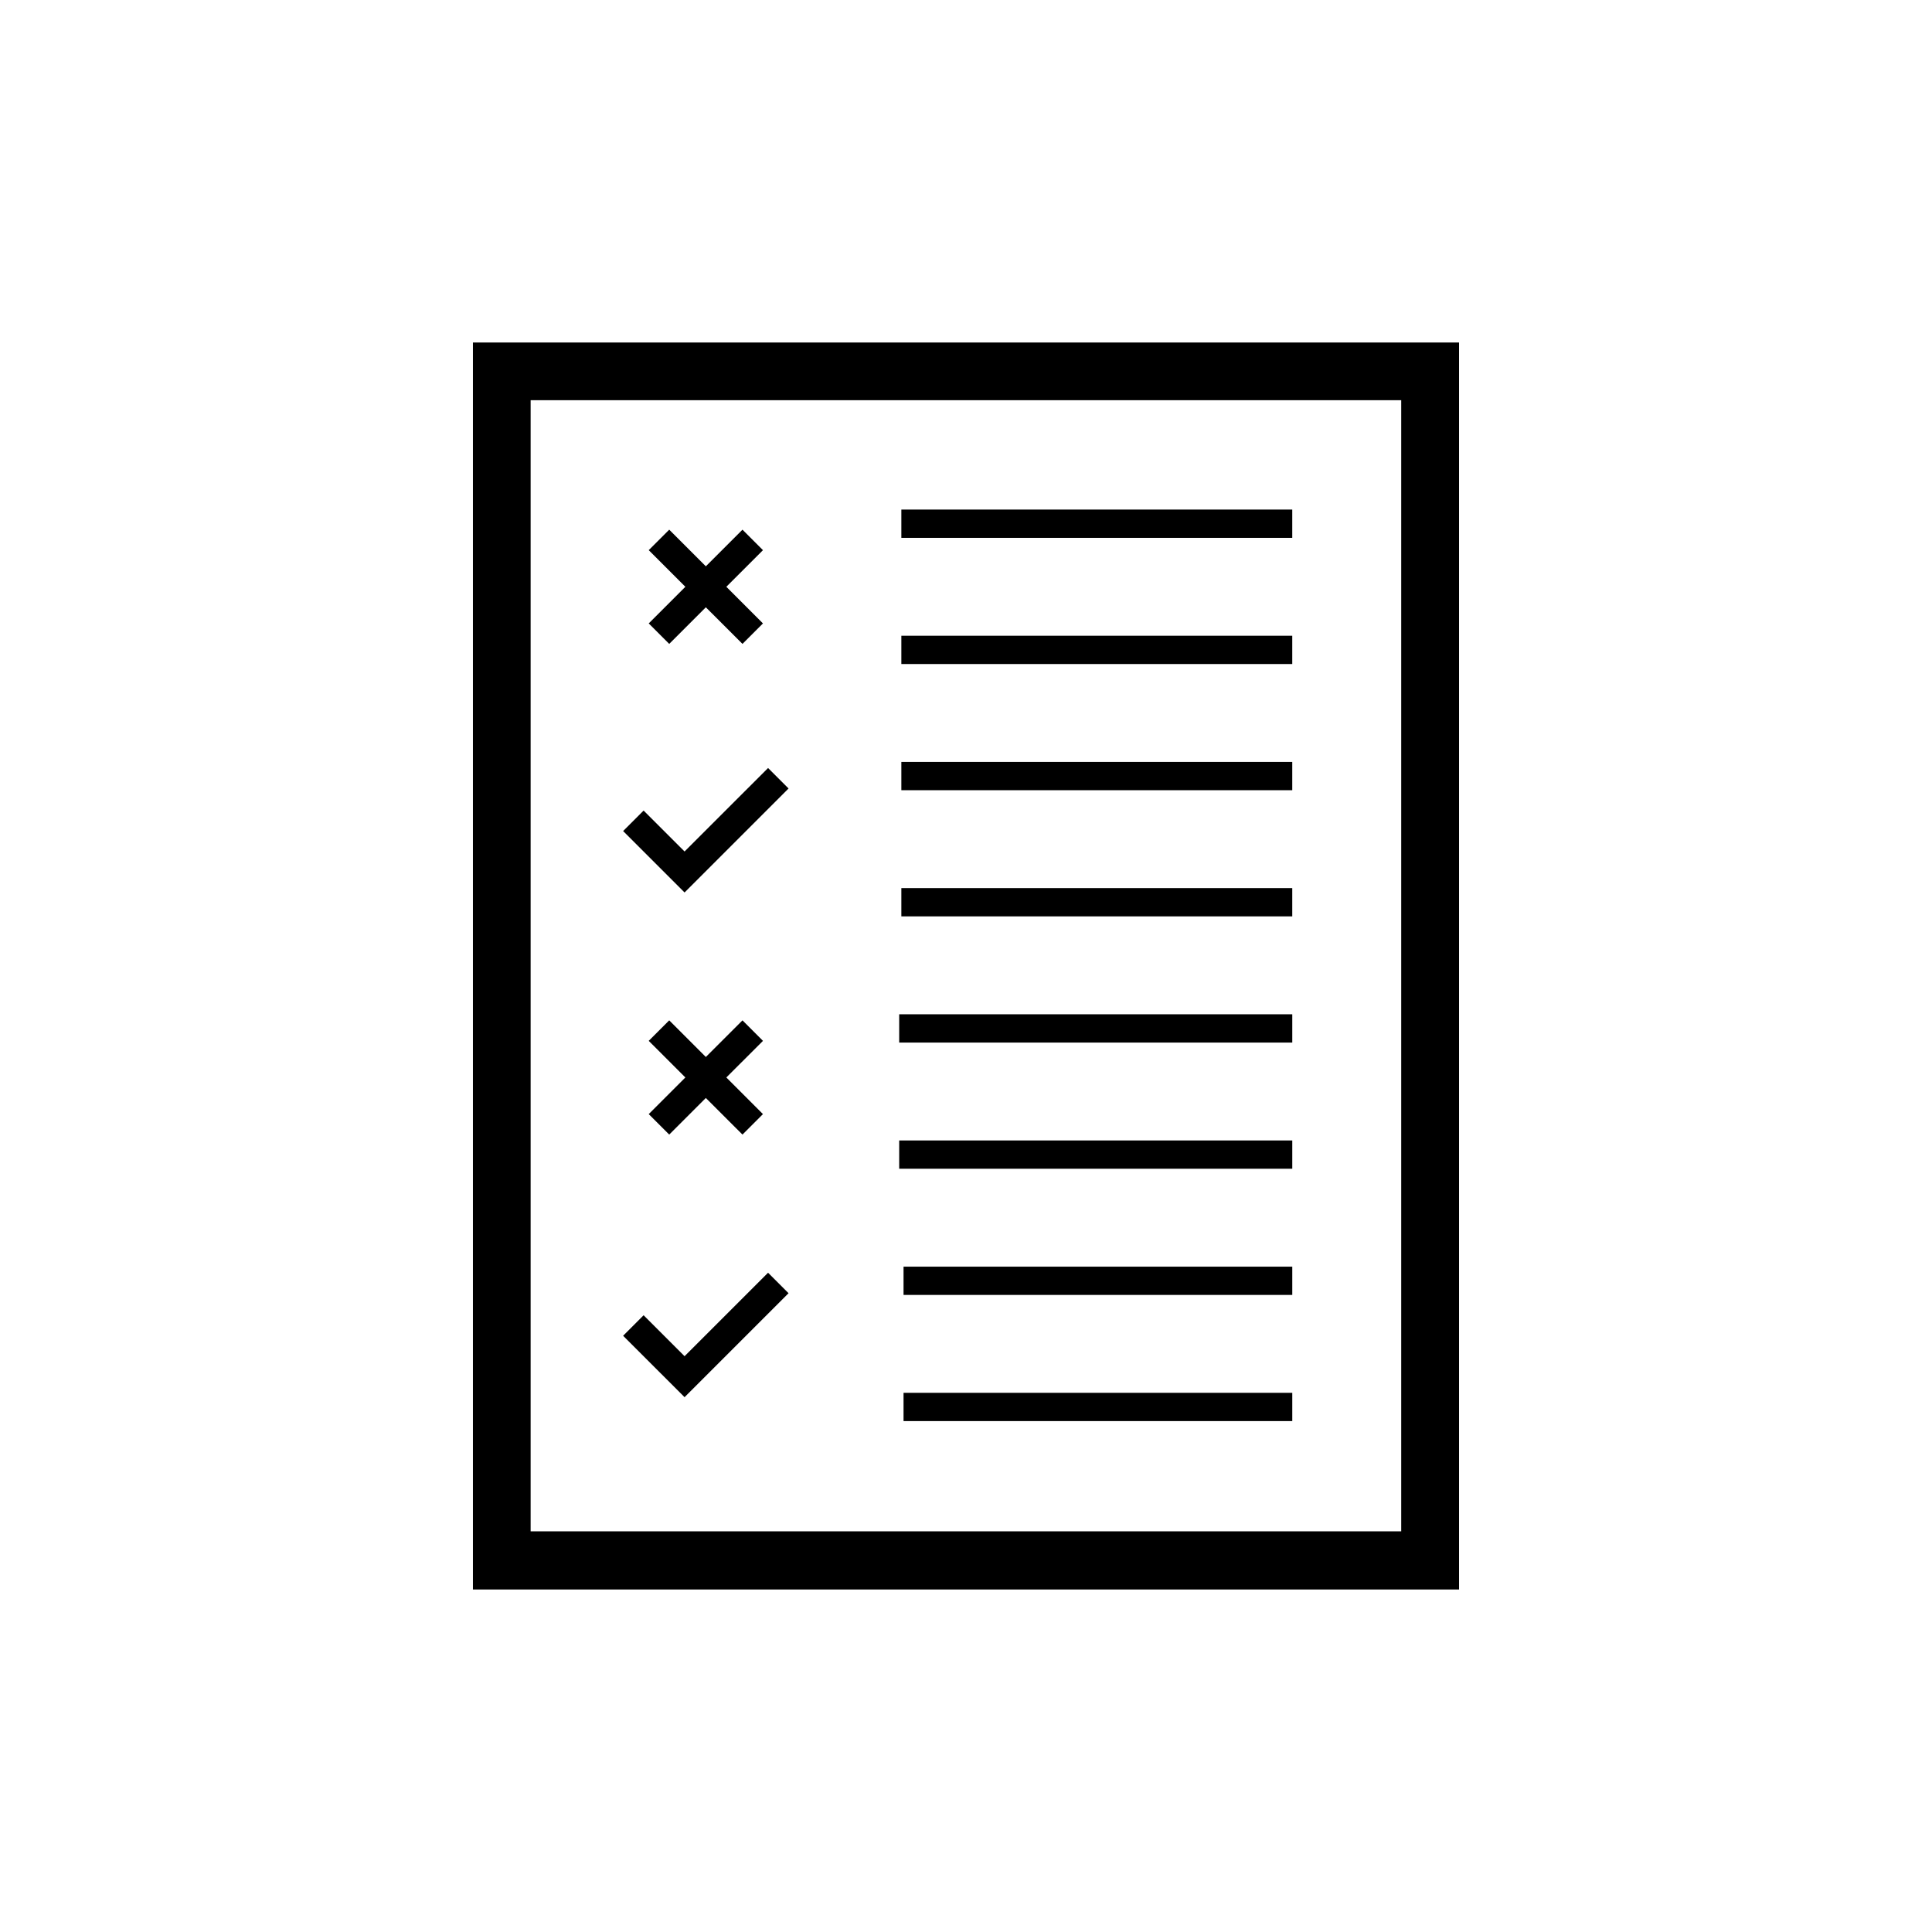
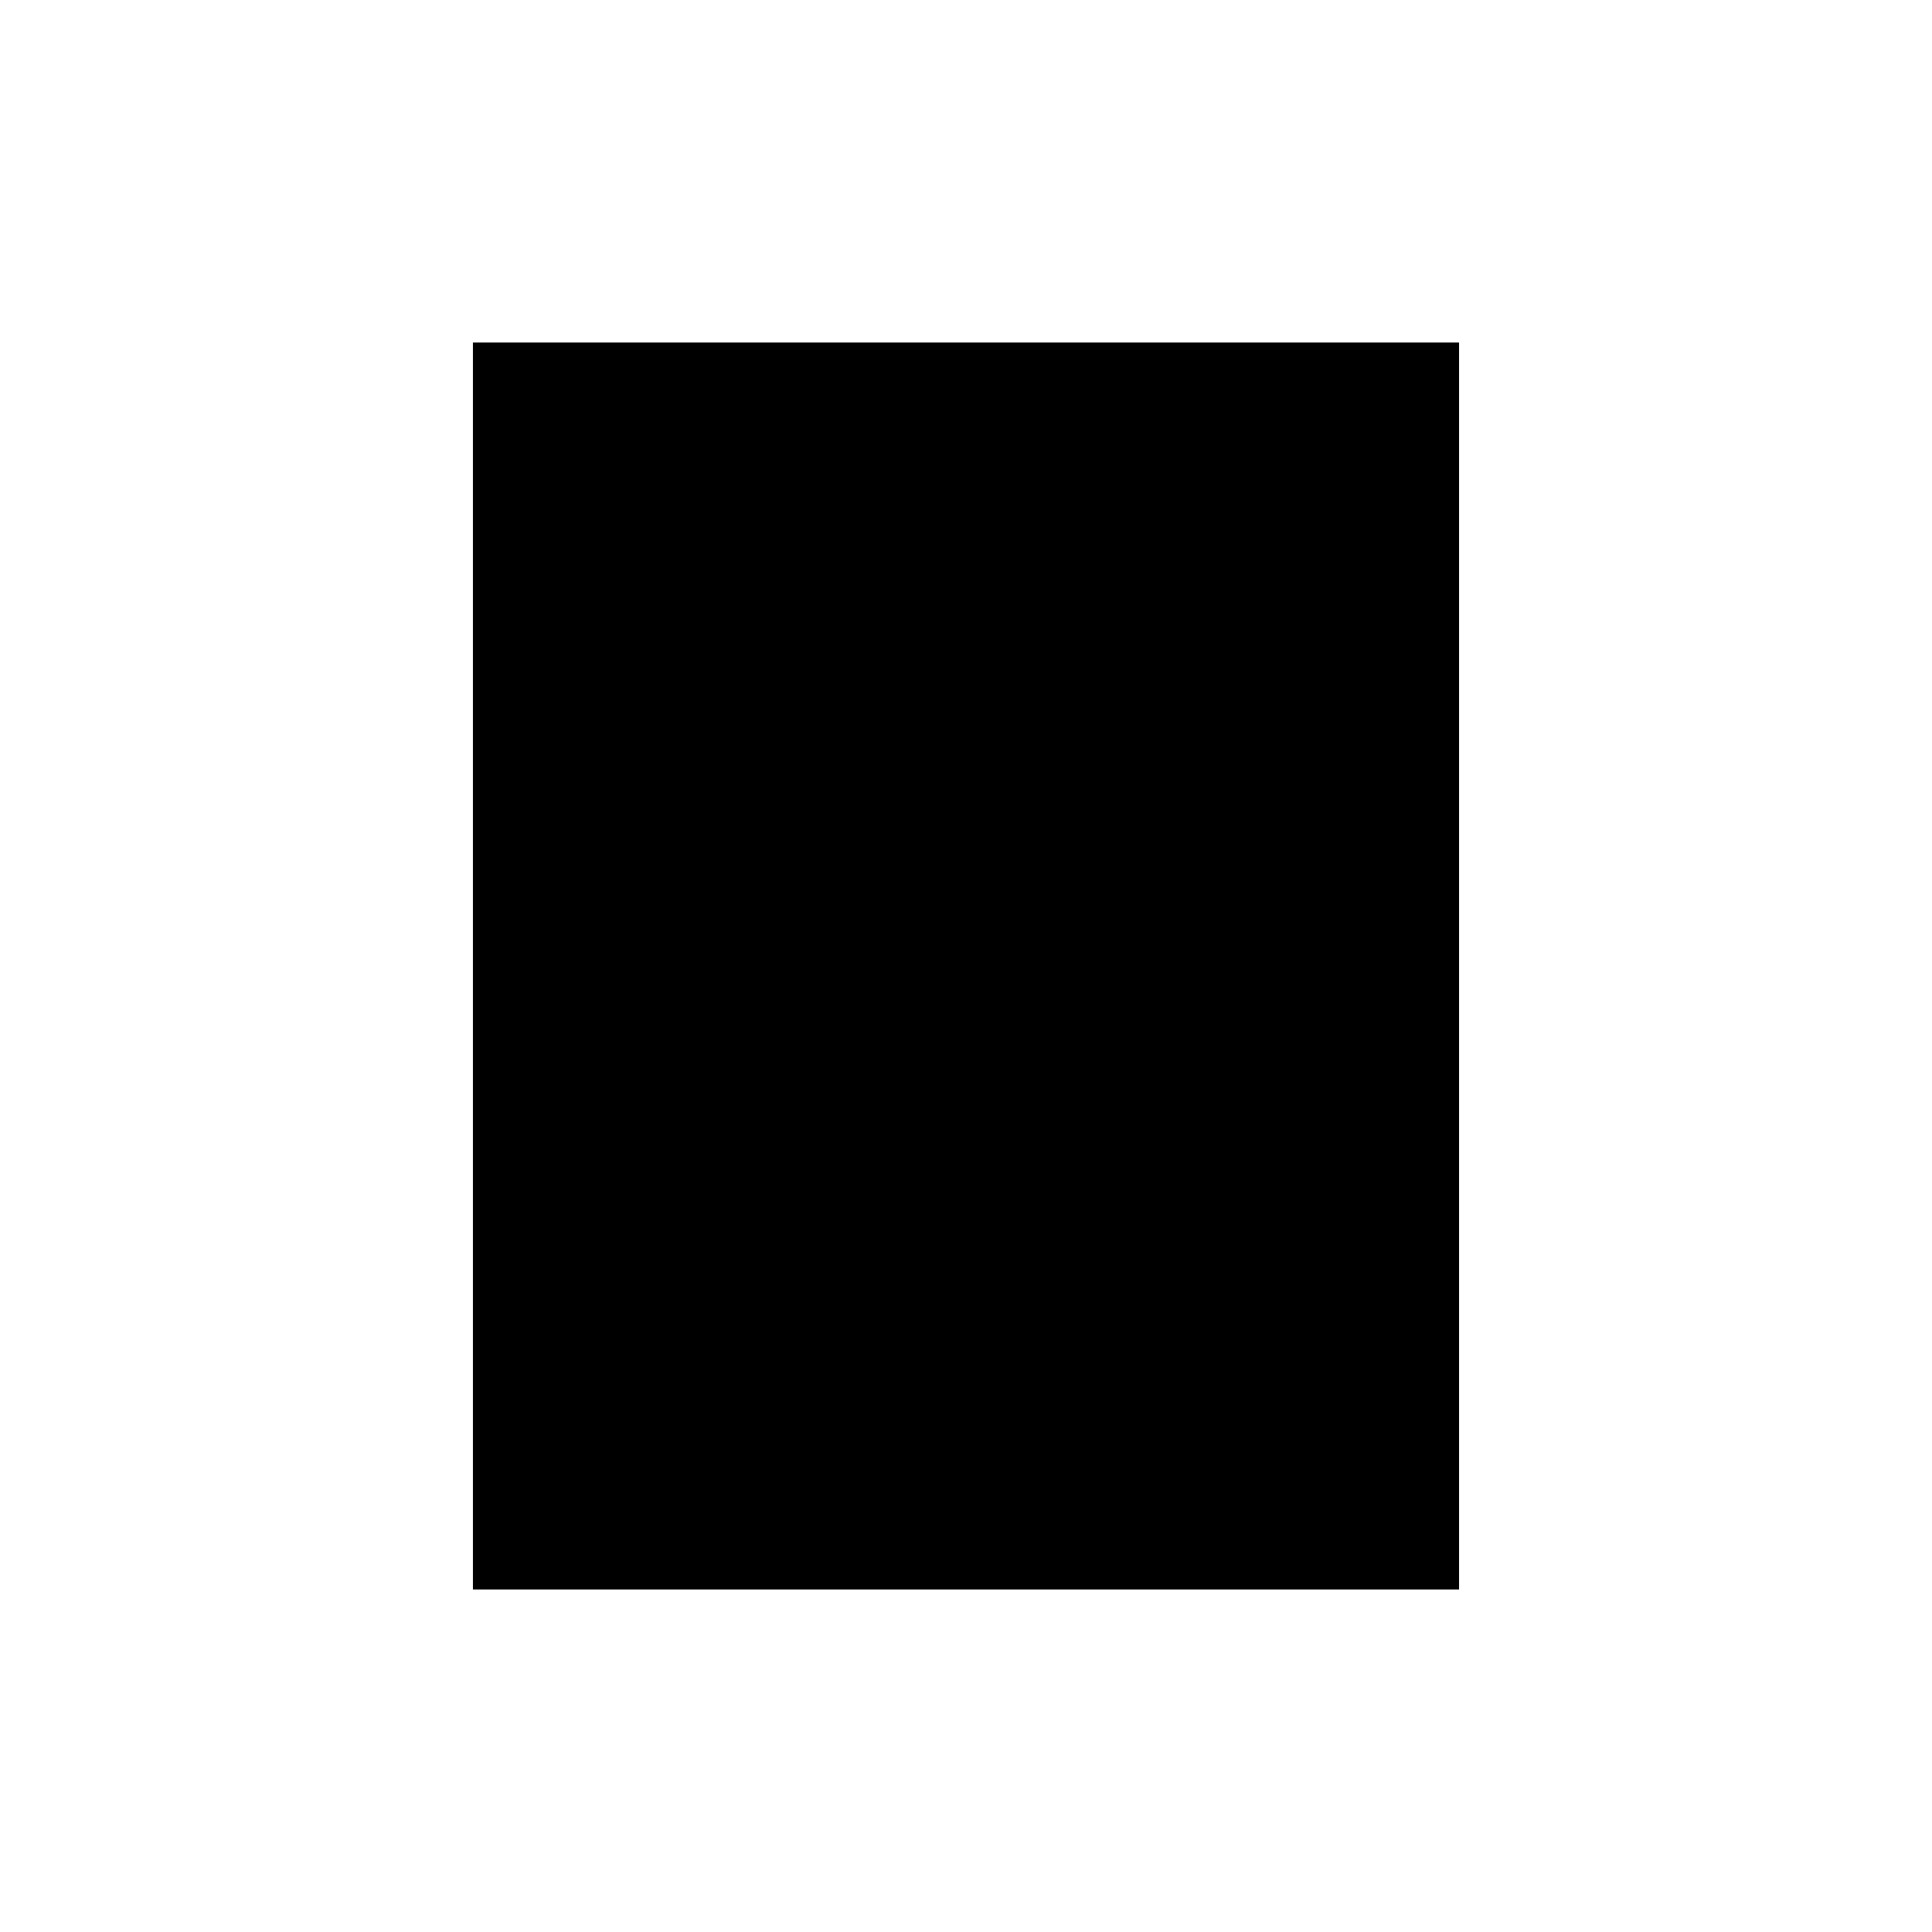
<svg xmlns="http://www.w3.org/2000/svg" version="1.1" id="Livello_1" x="0px" y="0px" width="100px" height="100px" viewBox="0 0 100 100" enable-background="new 0 0 100 100" xml:space="preserve">
  <g>
    <rect x="46.654" y="32.906" fill="#000000" width="20.233" height="1.464" />
-     <rect x="46.654" y="26.375" fill="#000000" width="20.233" height="1.464" />
    <rect x="46.654" y="39.437" fill="#000000" width="20.233" height="1.464" />
    <rect x="46.654" y="45.968" fill="#000000" width="20.233" height="1.464" />
    <rect x="46.542" y="52.499" fill="#000000" width="20.346" height="1.464" />
    <rect x="46.542" y="59.03" fill="#000000" width="20.346" height="1.464" />
    <rect x="46.767" y="65.562" fill="#000000" width="20.121" height="1.463" />
    <rect x="46.767" y="72.092" fill="#000000" width="20.121" height="1.463" />
    <polygon fill="#000000" points="40.815,40.812 39.755,39.752 35.433,44.073 33.313,41.954 32.253,43.015 35.433,46.194  " />
    <polygon fill="#000000" points="38.431,52.814 36.534,54.709 34.639,52.813 33.578,53.874 35.474,55.77 33.578,57.666    34.639,58.726 36.534,56.831 38.43,58.726 39.49,57.666 37.595,55.77 39.491,53.875  " />
    <polygon fill="#000000" points="34.639,33.328 36.534,31.433 38.43,33.328 39.49,32.268 37.595,30.372 39.491,28.477    38.431,27.416 36.534,29.312 34.639,27.416 33.578,28.476 35.474,30.372 33.578,32.268  " />
    <polygon fill="#000000" points="40.815,66.937 39.755,65.876 35.433,70.197 33.313,68.078 32.253,69.139 35.433,72.318  " />
-     <path fill="#000000" d="M24.479,17.729v64.535v0.007h51.041V17.729H24.479z M72.526,79.262H27.466V20.716h45.061V79.262z" />
+     <path fill="#000000" d="M24.479,17.729v64.535v0.007h51.041V17.729H24.479z M72.526,79.262H27.466h45.061V79.262z" />
  </g>
</svg>